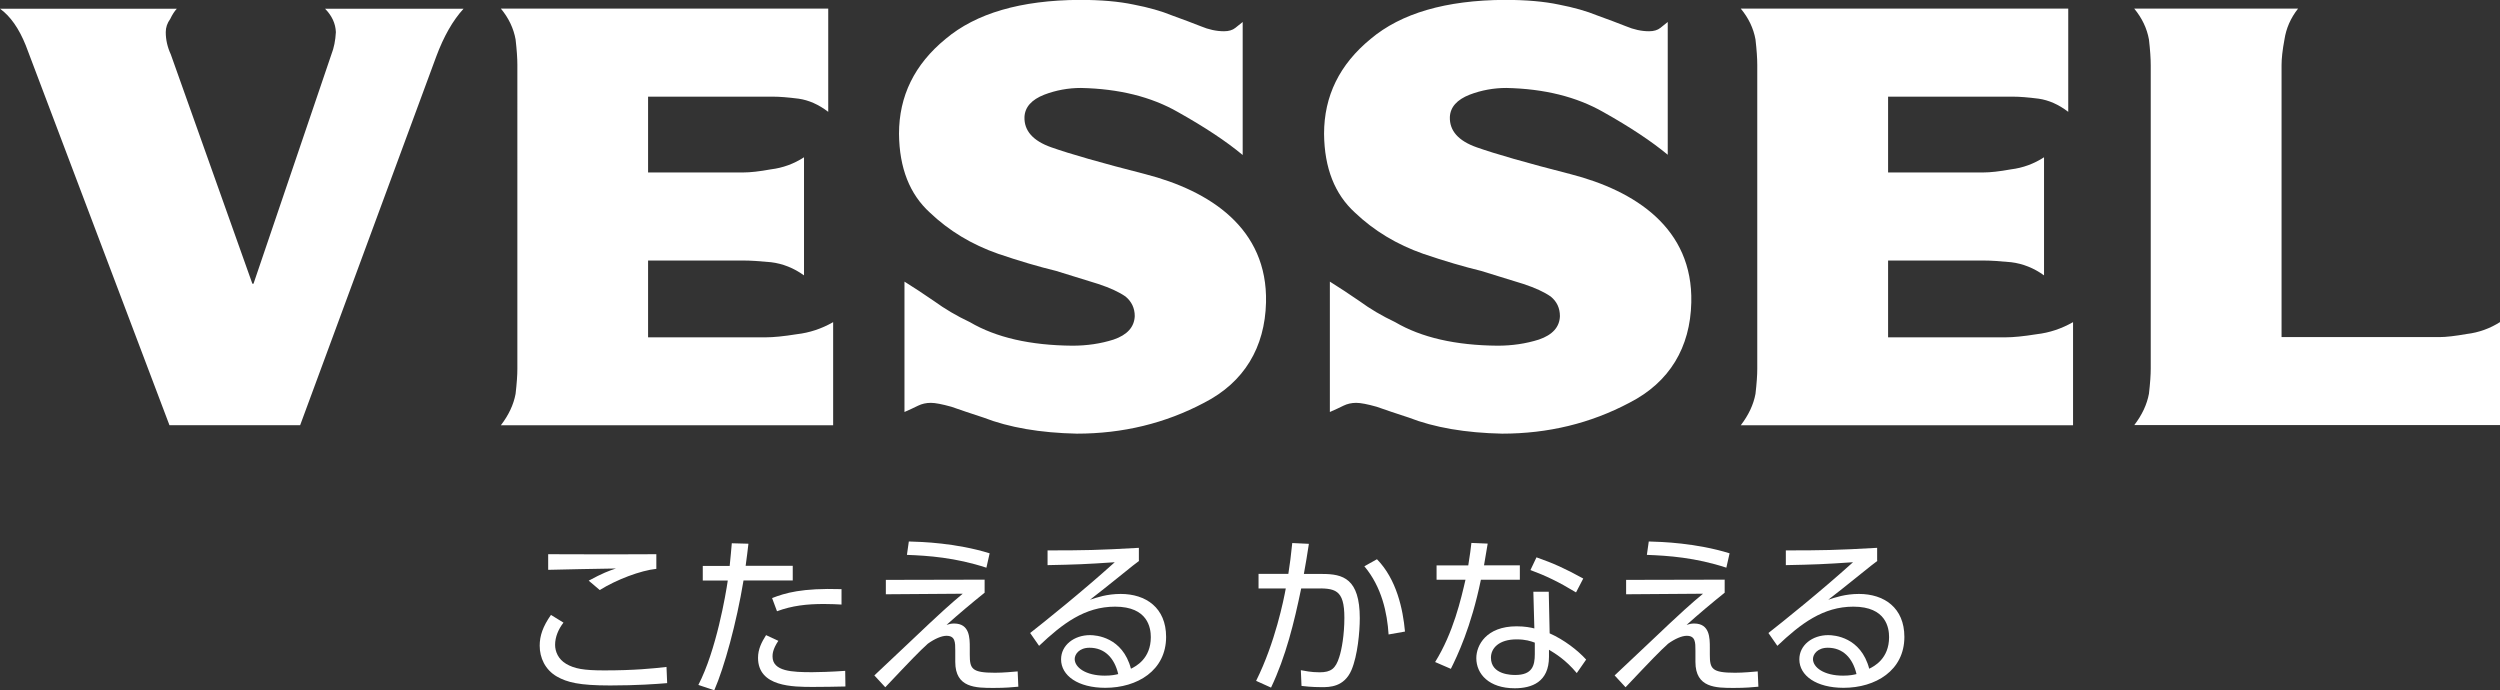
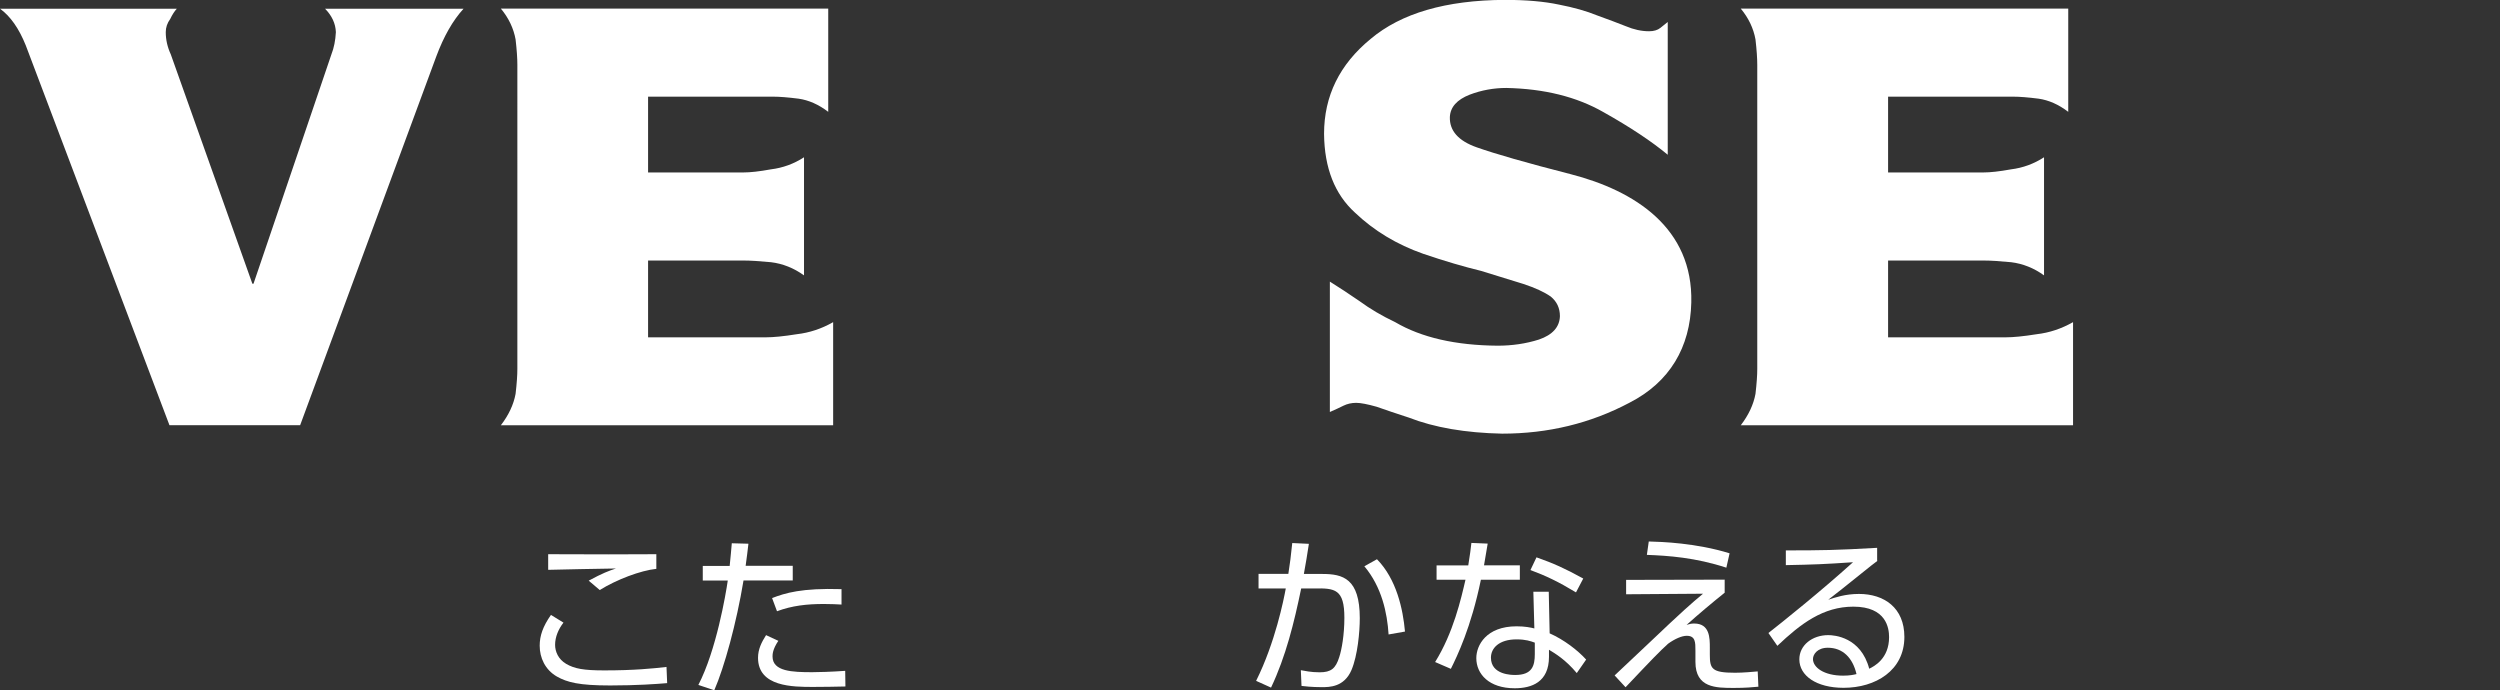
<svg xmlns="http://www.w3.org/2000/svg" id="_レイヤー_1" viewBox="0 0 223.97 61.85">
  <rect x="0" y="0" width="223.97" height="61.85" fill="#333333" stroke="none" />
  <defs>
    <style>.cls-1{fill:#fff;}</style>
  </defs>
  <g id="_レイヤー_1-2">
    <path class="cls-1" d="m2.31,4.07C1.7,2.55.93,1.45,0,.78h15.84c-.21.23-.41.54-.59.92-.27.37-.4.76-.4,1.18,0,.68.15,1.34.45,1.99l7.31,20.55h.1l6.98-20.55c.23-.58.36-1.25.4-1.99-.03-.78-.36-1.48-.97-2.1h12.41c-.97,1.06-1.78,2.49-2.45,4.29l-12.19,33.02h-11.71L2.31,4.07" />
-     <path class="cls-1" d="m111.32,13.88c-1.46-1.22-3.4-2.5-5.79-3.84-2.39-1.37-5.29-2.09-8.69-2.16-1.13,0-2.23.2-3.28.6-1.15.45-1.74,1.12-1.78,2-.04,1.23.76,2.14,2.41,2.72,1.64.58,4.45,1.39,8.41,2.4,5.78,1.49,10.98,4.84,10.82,11.5-.1,4.02-1.95,7.14-5.54,8.98-3.49,1.85-7.3,2.77-11.41,2.77-3.28-.07-6.07-.55-8.36-1.44-1.13-.37-2.09-.69-2.88-.97-.83-.23-1.44-.35-1.84-.35-.42,0-.8.09-1.13.25-.39.19-.79.38-1.23.57v-11.68c.83.52,1.72,1.1,2.66,1.75.95.69,2.01,1.32,3.2,1.88,2.35,1.38,5.41,2.08,9.19,2.11,1.3,0,2.53-.18,3.69-.55,1.22-.42,1.85-1.12,1.89-2.1,0-.71-.28-1.3-.82-1.75-.57-.4-1.39-.78-2.45-1.13-1.05-.33-2.31-.72-3.78-1.17-1.52-.37-3.24-.87-5.18-1.53-2.38-.83-4.42-2.07-6.13-3.7-1.8-1.64-2.73-3.98-2.76-7.05,0-3.39,1.39-6.22,4.17-8.5,2.73-2.3,6.73-3.47,12.02-3.5,1.9,0,3.51.14,4.83.42,1.36.26,2.5.59,3.43.97,1,.36,1.87.69,2.58.97.71.3,1.41.45,2.09.45.42,0,.76-.1,1.01-.3.21-.18.44-.36.66-.53v11.9" />
    <path class="cls-1" d="m149.43,13.88c-1.47-1.22-3.4-2.5-5.79-3.84-2.4-1.37-5.29-2.09-8.69-2.16-1.13,0-2.23.2-3.28.6-1.15.45-1.74,1.12-1.78,2-.04,1.23.76,2.14,2.41,2.72,1.64.58,4.45,1.39,8.4,2.4,5.79,1.49,10.98,4.84,10.82,11.5-.09,4.02-1.94,7.14-5.54,8.98-3.49,1.85-7.29,2.77-11.41,2.77-3.29-.07-6.08-.55-8.36-1.44-1.14-.37-2.09-.69-2.88-.97-.82-.23-1.43-.35-1.83-.35-.42,0-.8.09-1.13.25-.38.19-.79.38-1.23.57v-11.68c.83.52,1.72,1.1,2.66,1.75.94.69,2.01,1.32,3.19,1.88,2.35,1.38,5.41,2.08,9.18,2.11,1.3,0,2.53-.18,3.7-.55,1.22-.42,1.85-1.12,1.88-2.1,0-.71-.27-1.3-.82-1.75-.57-.4-1.39-.78-2.45-1.13-1.04-.33-2.31-.72-3.79-1.17-1.52-.37-3.24-.87-5.18-1.53-2.37-.83-4.42-2.07-6.13-3.7-1.8-1.64-2.73-3.98-2.76-7.05,0-3.39,1.39-6.22,4.17-8.5,2.73-2.3,6.73-3.47,12.02-3.5,1.9,0,3.52.14,4.84.42,1.35.26,2.5.59,3.43.97,1,.36,1.87.69,2.58.97.71.3,1.4.45,2.08.45.42,0,.76-.1,1.01-.3.22-.18.44-.36.66-.53v11.9" />
    <path class="cls-1" d="m46.35,5.82c0-.58-.05-1.34-.16-2.29-.18-.99-.62-1.92-1.32-2.76h29.33v9.25c-.86-.66-1.75-1.05-2.66-1.18-.96-.12-1.7-.18-2.26-.18h-11.22v6.79h8.54c.61,0,1.43-.09,2.47-.28,1.06-.13,2.05-.49,2.96-1.08v10.58c-.92-.66-1.9-1.05-2.96-1.18-1.04-.1-1.87-.15-2.47-.15h-8.54v6.88h10.56c.66,0,1.59-.09,2.77-.28,1.13-.13,2.22-.49,3.25-1.08v9.24h-29.77c.7-.91,1.14-1.85,1.32-2.81.11-.95.16-1.69.16-2.24V5.82" />
    <path class="cls-1" d="m157.43,5.82c0-.58-.05-1.34-.16-2.29-.18-.99-.62-1.92-1.32-2.76h29.34v9.25c-.86-.66-1.75-1.05-2.66-1.18-.95-.12-1.7-.18-2.26-.18h-11.22v6.79h8.54c.61,0,1.43-.09,2.48-.28,1.05-.13,2.04-.49,2.95-1.08v10.58c-.91-.66-1.9-1.05-2.95-1.18-1.04-.1-1.87-.15-2.48-.15h-8.54v6.88h10.55c.66,0,1.59-.09,2.77-.28,1.13-.13,2.21-.49,3.25-1.08v9.24h-29.77c.7-.91,1.14-1.85,1.32-2.81.11-.95.16-1.69.16-2.24V5.82" />
-     <path class="cls-1" d="m191.2,38.09c.7-.91,1.14-1.85,1.32-2.82.11-.95.16-1.69.16-2.25V5.84c0-.58-.05-1.35-.16-2.3-.18-1-.62-1.92-1.32-2.77h14.68c-.67.85-1.07,1.78-1.22,2.77-.18.95-.26,1.72-.26,2.3v24.36h14.12c.63,0,1.45-.1,2.48-.28,1.07-.13,2.07-.49,2.98-1.07v9.23h-32.77" />
    <path class="cls-1" d="m58.81,50.96c-1.44.15-3.58.97-5.08,1.9l-.99-.84c1.24-.67,1.8-.88,2.44-1.09-.61,0-5.83.11-6.07.12v-1.4c2.75.02,8.49.02,9.69,0v1.31Zm-8.33,4.82c-.45.58-.75,1.28-.75,1.99,0,.6.28,1.29,1,1.71.75.43,1.55.58,3.41.58,2.7,0,4.35-.17,5.57-.31l.06,1.45c-.94.08-2.73.21-5.11.21-2.78,0-3.85-.28-4.77-.8-1.06-.61-1.54-1.69-1.54-2.76,0-.89.28-1.72,1.01-2.76l1.12.69" />
    <path class="cls-1" d="m75.38,54.16c-.41-.02-.87-.05-1.56-.05-1.55,0-2.86.15-4.21.65l-.44-1.18c1.17-.45,2.63-.91,6.22-.8v1.38h0Zm-5.65,3.25c-.52.77-.52,1.23-.52,1.4,0,1.35,1.78,1.41,3.56,1.41.52,0,1.67-.03,2.95-.12l.02,1.4c-.38.02-2.39.04-2.89.04-1.81,0-4.94,0-4.94-2.61,0-.77.32-1.4.72-2.03l1.1.51h0Zm-7.17,3.96c1.61-3.1,2.46-8.13,2.64-9.36h-2.24v-1.31h2.41c.11-1.07.11-1.14.19-2.03l1.49.04c-.09.79-.12,1.01-.25,1.98h4.22v1.31h-4.41c-.63,3.82-1.72,7.78-2.62,9.84l-1.43-.48" />
-     <path class="cls-1" d="m88.37,50.86c-2.77-.91-5.22-1.08-7.12-1.15l.17-1.2c1.17.03,4.24.13,7.24,1.06l-.29,1.29h0Zm-.16,1.06v1.18c-1.09.87-2.35,1.93-3.41,2.88.28-.09.45-.12.68-.12,1.4,0,1.4,1.3,1.4,2.16v.63c0,1.27.18,1.62,2.26,1.62.75,0,1.54-.08,2.03-.12l.06,1.37c-.57.05-1.14.11-2.2.11-1.61,0-3.45,0-3.45-2.33v-1.01c0-.75,0-1.33-.79-1.33-.44,0-1.06.27-1.67.71-.75.68-1.4,1.35-3.81,3.9l-.98-1.06c.11-.1,2.52-2.38,2.95-2.78,3.24-3.08,3.87-3.62,4.97-4.54l-6.89.05v-1.29l8.86-.02" />
-     <path class="cls-1" d="m97.61,58.03c-.93,0-1.33.59-1.33,1.01,0,.75.98,1.49,2.7,1.49.61,0,.95-.08,1.2-.14-.34-1.46-1.23-2.36-2.57-2.36m4.44-7.78c-.34.24-.82.63-1.2.94-1.97,1.58-2.18,1.75-3.2,2.54.6-.2,1.52-.52,2.75-.52,2.26,0,4.07,1.24,4.07,3.85,0,3.01-2.58,4.56-5.45,4.56-2.44,0-3.96-1.09-3.96-2.55,0-1.27,1.17-2.17,2.59-2.17.54,0,2.92.17,3.67,3.01.43-.21,1.78-.89,1.78-2.83,0-.81-.25-2.73-3.2-2.73-2.71,0-4.71,1.52-6.81,3.51l-.8-1.15c1.18-.92,4.7-3.74,7.58-6.34-2.61.18-3.52.21-6.02.26v-1.32c3.25,0,4.51-.02,8.18-.23v1.15" />
    <path class="cls-1" d="m124.4,56.84c-.12-1.93-.61-4.25-2.17-6.11l1.13-.63c1.76,1.8,2.33,4.48,2.51,6.48l-1.47.26Zm-11.86,4.14c1.7-3.41,2.47-7.27,2.65-8.26h-2.44s0-1.31,0-1.31h2.67c.15-.97.23-1.57.35-2.76l1.49.07c-.19,1.21-.24,1.56-.45,2.7h1.66c1.83,0,3.35.4,3.35,3.96,0,1.23-.19,3.33-.74,4.64-.66,1.54-1.97,1.54-2.67,1.54-.89,0-1.57-.08-1.81-.11l-.06-1.41c.35.06.89.19,1.68.19,1.03,0,1.44-.34,1.76-1.36.22-.66.46-2,.46-3.53,0-2.56-.84-2.66-2.7-2.62h-1.17c-.63,3.05-1.37,6.08-2.7,8.88l-1.33-.6" />
-     <path class="cls-1" d="m141.19,53.07c-1.55-.94-2.7-1.49-4.08-2l.54-1.14c1.53.54,2.56,1,4.19,1.9l-.64,1.23h0Zm-3.7,4.5c-.35-.13-.81-.29-1.62-.29-1.57,0-2.3.78-2.3,1.64,0,1.55,1.89,1.55,2.18,1.55,1.52,0,1.75-.83,1.75-1.87v-1.03Zm1.34-.83c1.29.57,2.52,1.52,3.27,2.35l-.84,1.21c-1-1.2-1.94-1.76-2.49-2.09v.63c0,2.27-1.55,2.82-3.07,2.82-2.31,0-3.44-1.28-3.44-2.7,0-1.15.89-2.85,3.61-2.85.77,0,1.26.11,1.59.19l-.09-3.29h1.38l.08,3.73Zm-2.67-6.09v1.29h-3.49c-.88,4.28-2.13,6.85-2.69,7.98l-1.41-.61c1.64-2.64,2.32-5.65,2.72-7.37h-2.59v-1.29h2.84c.17-1.06.21-1.4.28-2.01l1.46.06c-.12.74-.14.83-.33,1.95h3.22" />
+     <path class="cls-1" d="m141.19,53.07c-1.55-.94-2.7-1.49-4.08-2l.54-1.14c1.53.54,2.56,1,4.19,1.9h0Zm-3.7,4.5c-.35-.13-.81-.29-1.62-.29-1.57,0-2.3.78-2.3,1.64,0,1.55,1.89,1.55,2.18,1.55,1.52,0,1.75-.83,1.75-1.87v-1.03Zm1.34-.83c1.29.57,2.52,1.52,3.27,2.35l-.84,1.21c-1-1.2-1.94-1.76-2.49-2.09v.63c0,2.27-1.55,2.82-3.07,2.82-2.31,0-3.44-1.28-3.44-2.7,0-1.15.89-2.85,3.61-2.85.77,0,1.26.11,1.59.19l-.09-3.29h1.38l.08,3.73Zm-2.67-6.09v1.29h-3.49c-.88,4.28-2.13,6.85-2.69,7.98l-1.41-.61c1.64-2.64,2.32-5.65,2.72-7.37h-2.59v-1.29h2.84c.17-1.06.21-1.4.28-2.01l1.46.06c-.12.74-.14.83-.33,1.95h3.22" />
    <path class="cls-1" d="m154.67,50.86c-2.77-.91-5.22-1.08-7.13-1.15l.17-1.2c1.16.03,4.24.13,7.24,1.06l-.29,1.29h0Zm-.16,1.06v1.18c-1.09.87-2.35,1.93-3.41,2.88.28-.09.45-.12.68-.12,1.4,0,1.4,1.3,1.4,2.16v.63c0,1.27.18,1.62,2.26,1.62.75,0,1.54-.08,2.03-.12l.06,1.37c-.57.05-1.13.11-2.19.11-1.61,0-3.45,0-3.45-2.33v-1.01c0-.75,0-1.33-.78-1.33-.44,0-1.06.27-1.67.71-.75.68-1.4,1.35-3.81,3.9l-.98-1.06c.1-.1,2.52-2.38,2.95-2.78,3.24-3.08,3.87-3.62,4.97-4.54l-6.89.05v-1.29l8.86-.02" />
    <path class="cls-1" d="m163.75,58.03c-.93,0-1.33.59-1.33,1.01,0,.75.98,1.49,2.7,1.49.61,0,.95-.08,1.2-.14-.34-1.46-1.23-2.36-2.57-2.36m4.44-7.78c-.34.24-.81.63-1.2.94-1.97,1.58-2.18,1.75-3.2,2.54.6-.2,1.52-.52,2.75-.52,2.26,0,4.07,1.24,4.07,3.85,0,3.01-2.58,4.56-5.45,4.56-2.44,0-3.96-1.09-3.96-2.55,0-1.27,1.16-2.17,2.59-2.17.54,0,2.92.17,3.67,3.01.43-.21,1.78-.89,1.78-2.83,0-.81-.25-2.73-3.2-2.73-2.71,0-4.71,1.52-6.81,3.51l-.8-1.15c1.18-.92,4.7-3.74,7.58-6.34-2.61.18-3.51.21-6.02.26v-1.32c3.25,0,4.51-.02,8.18-.23v1.15" />
  </g>
</svg>